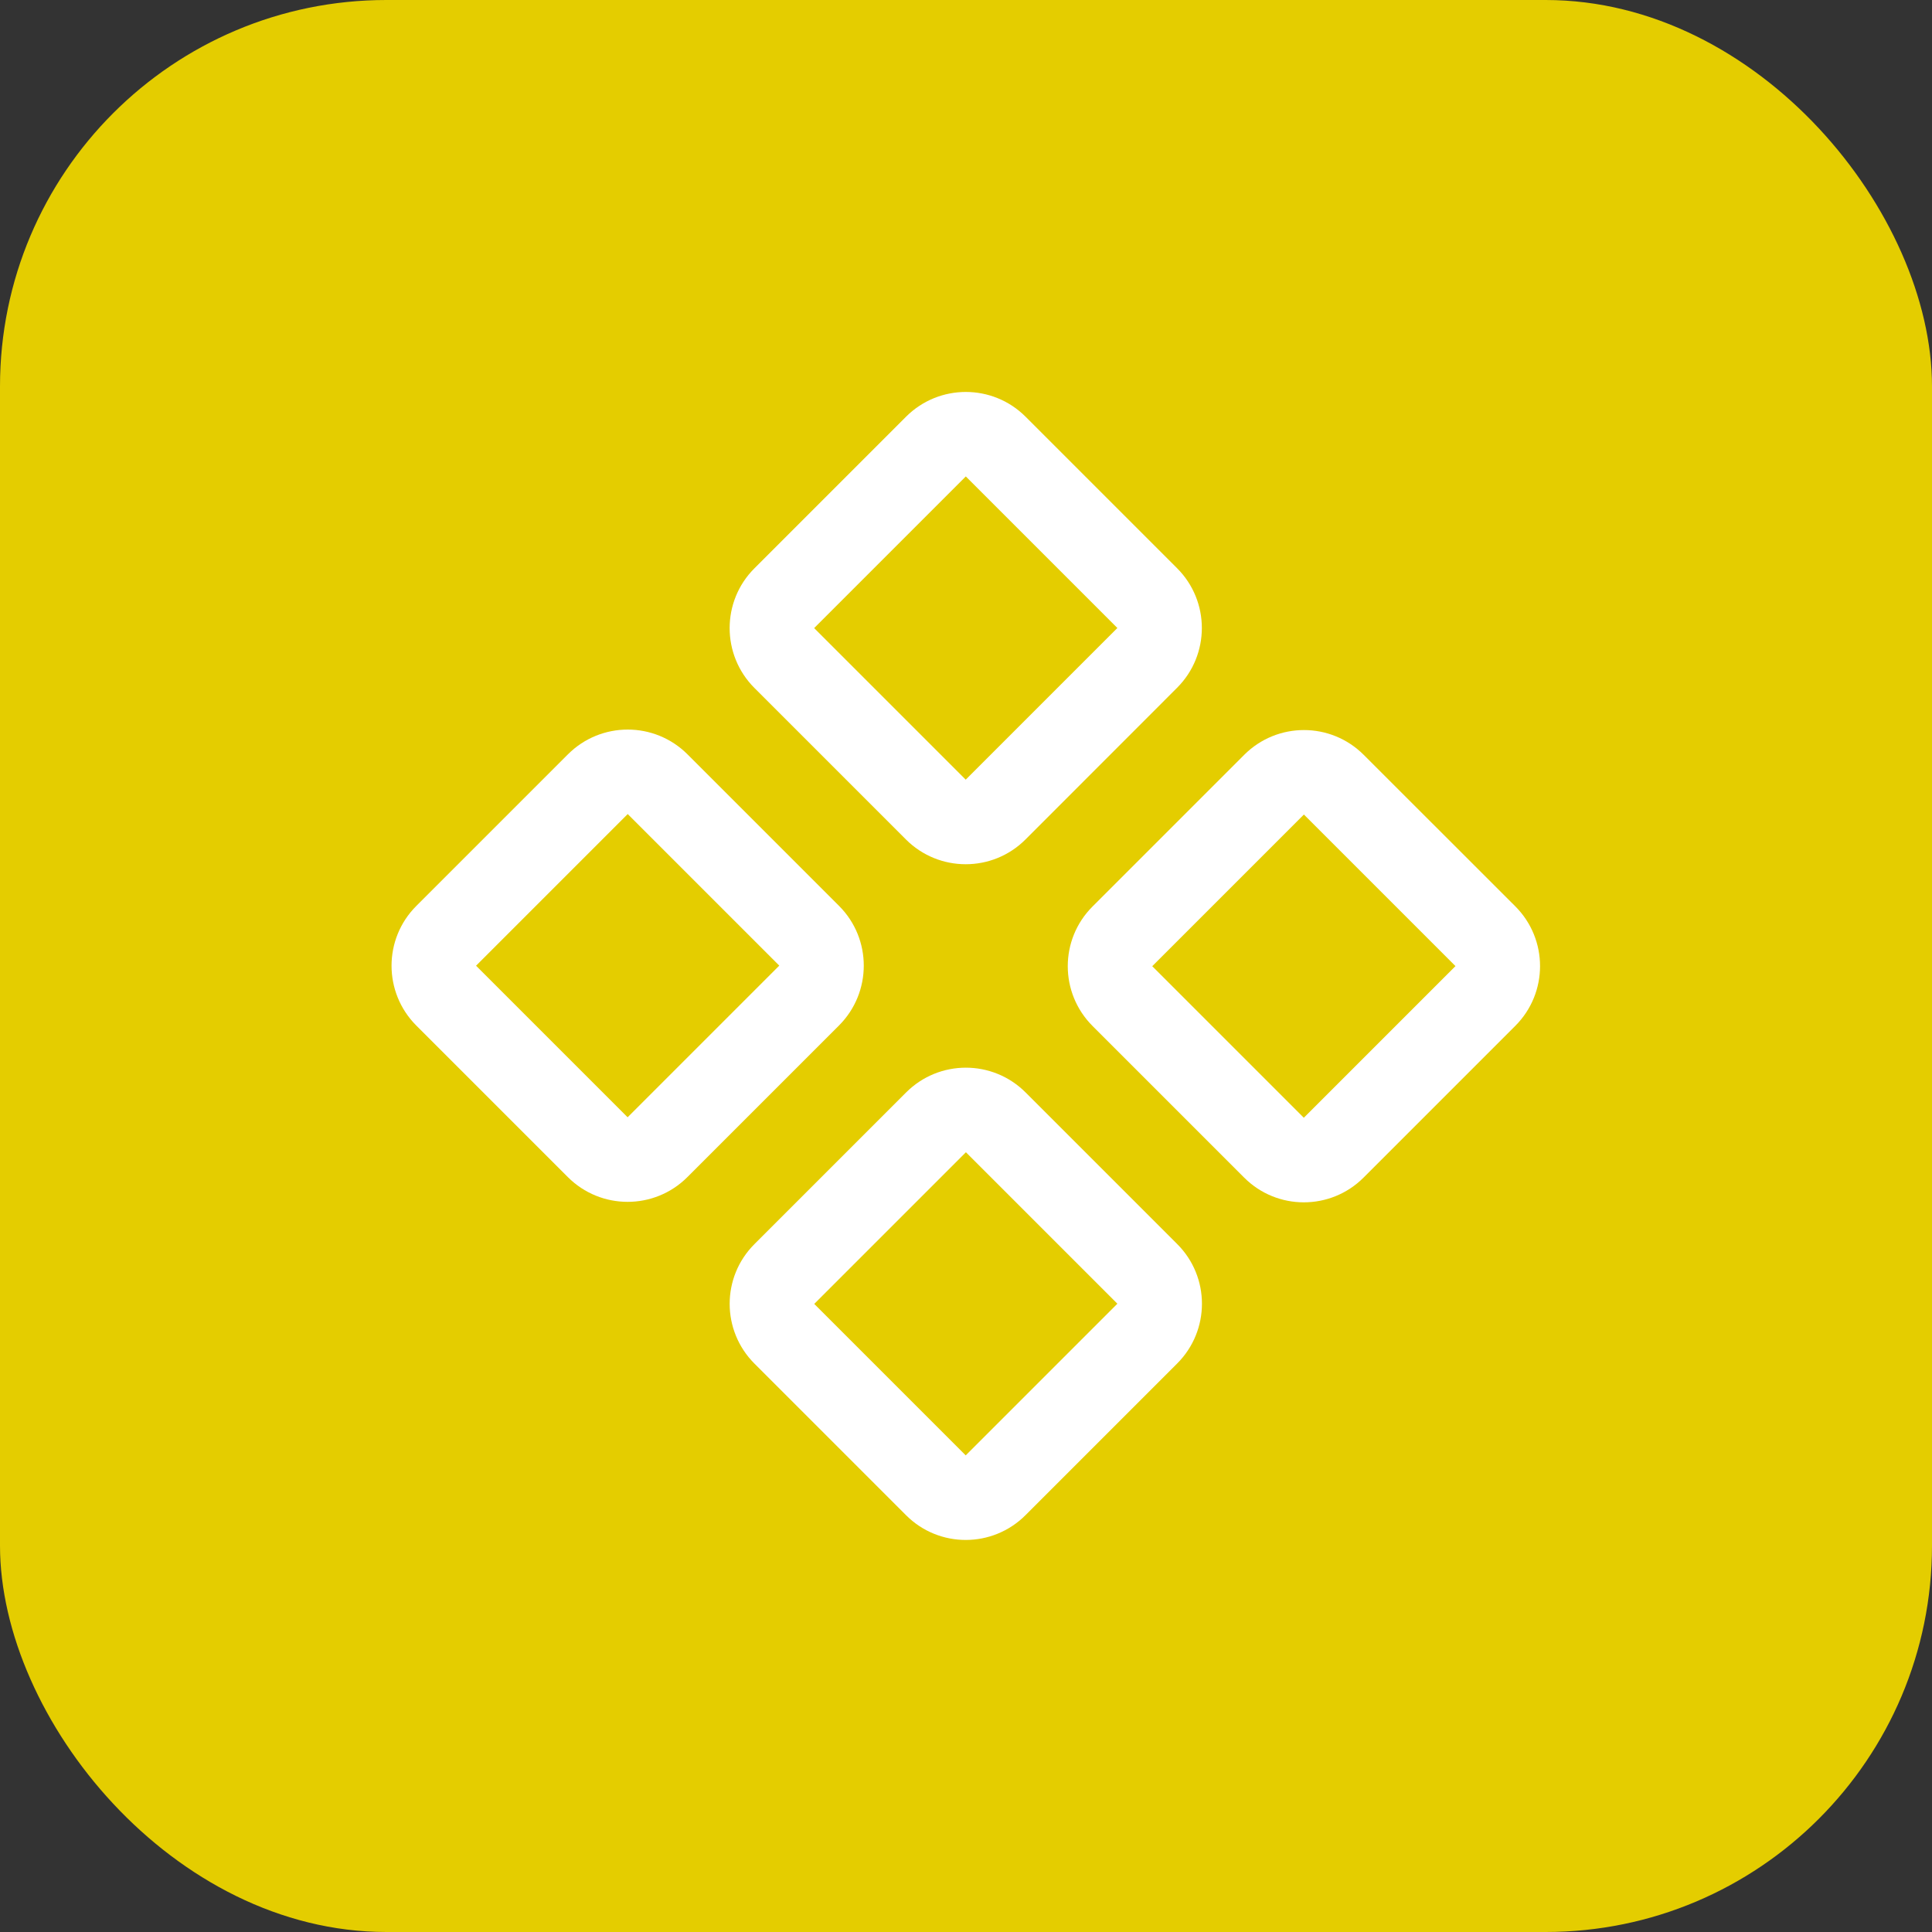
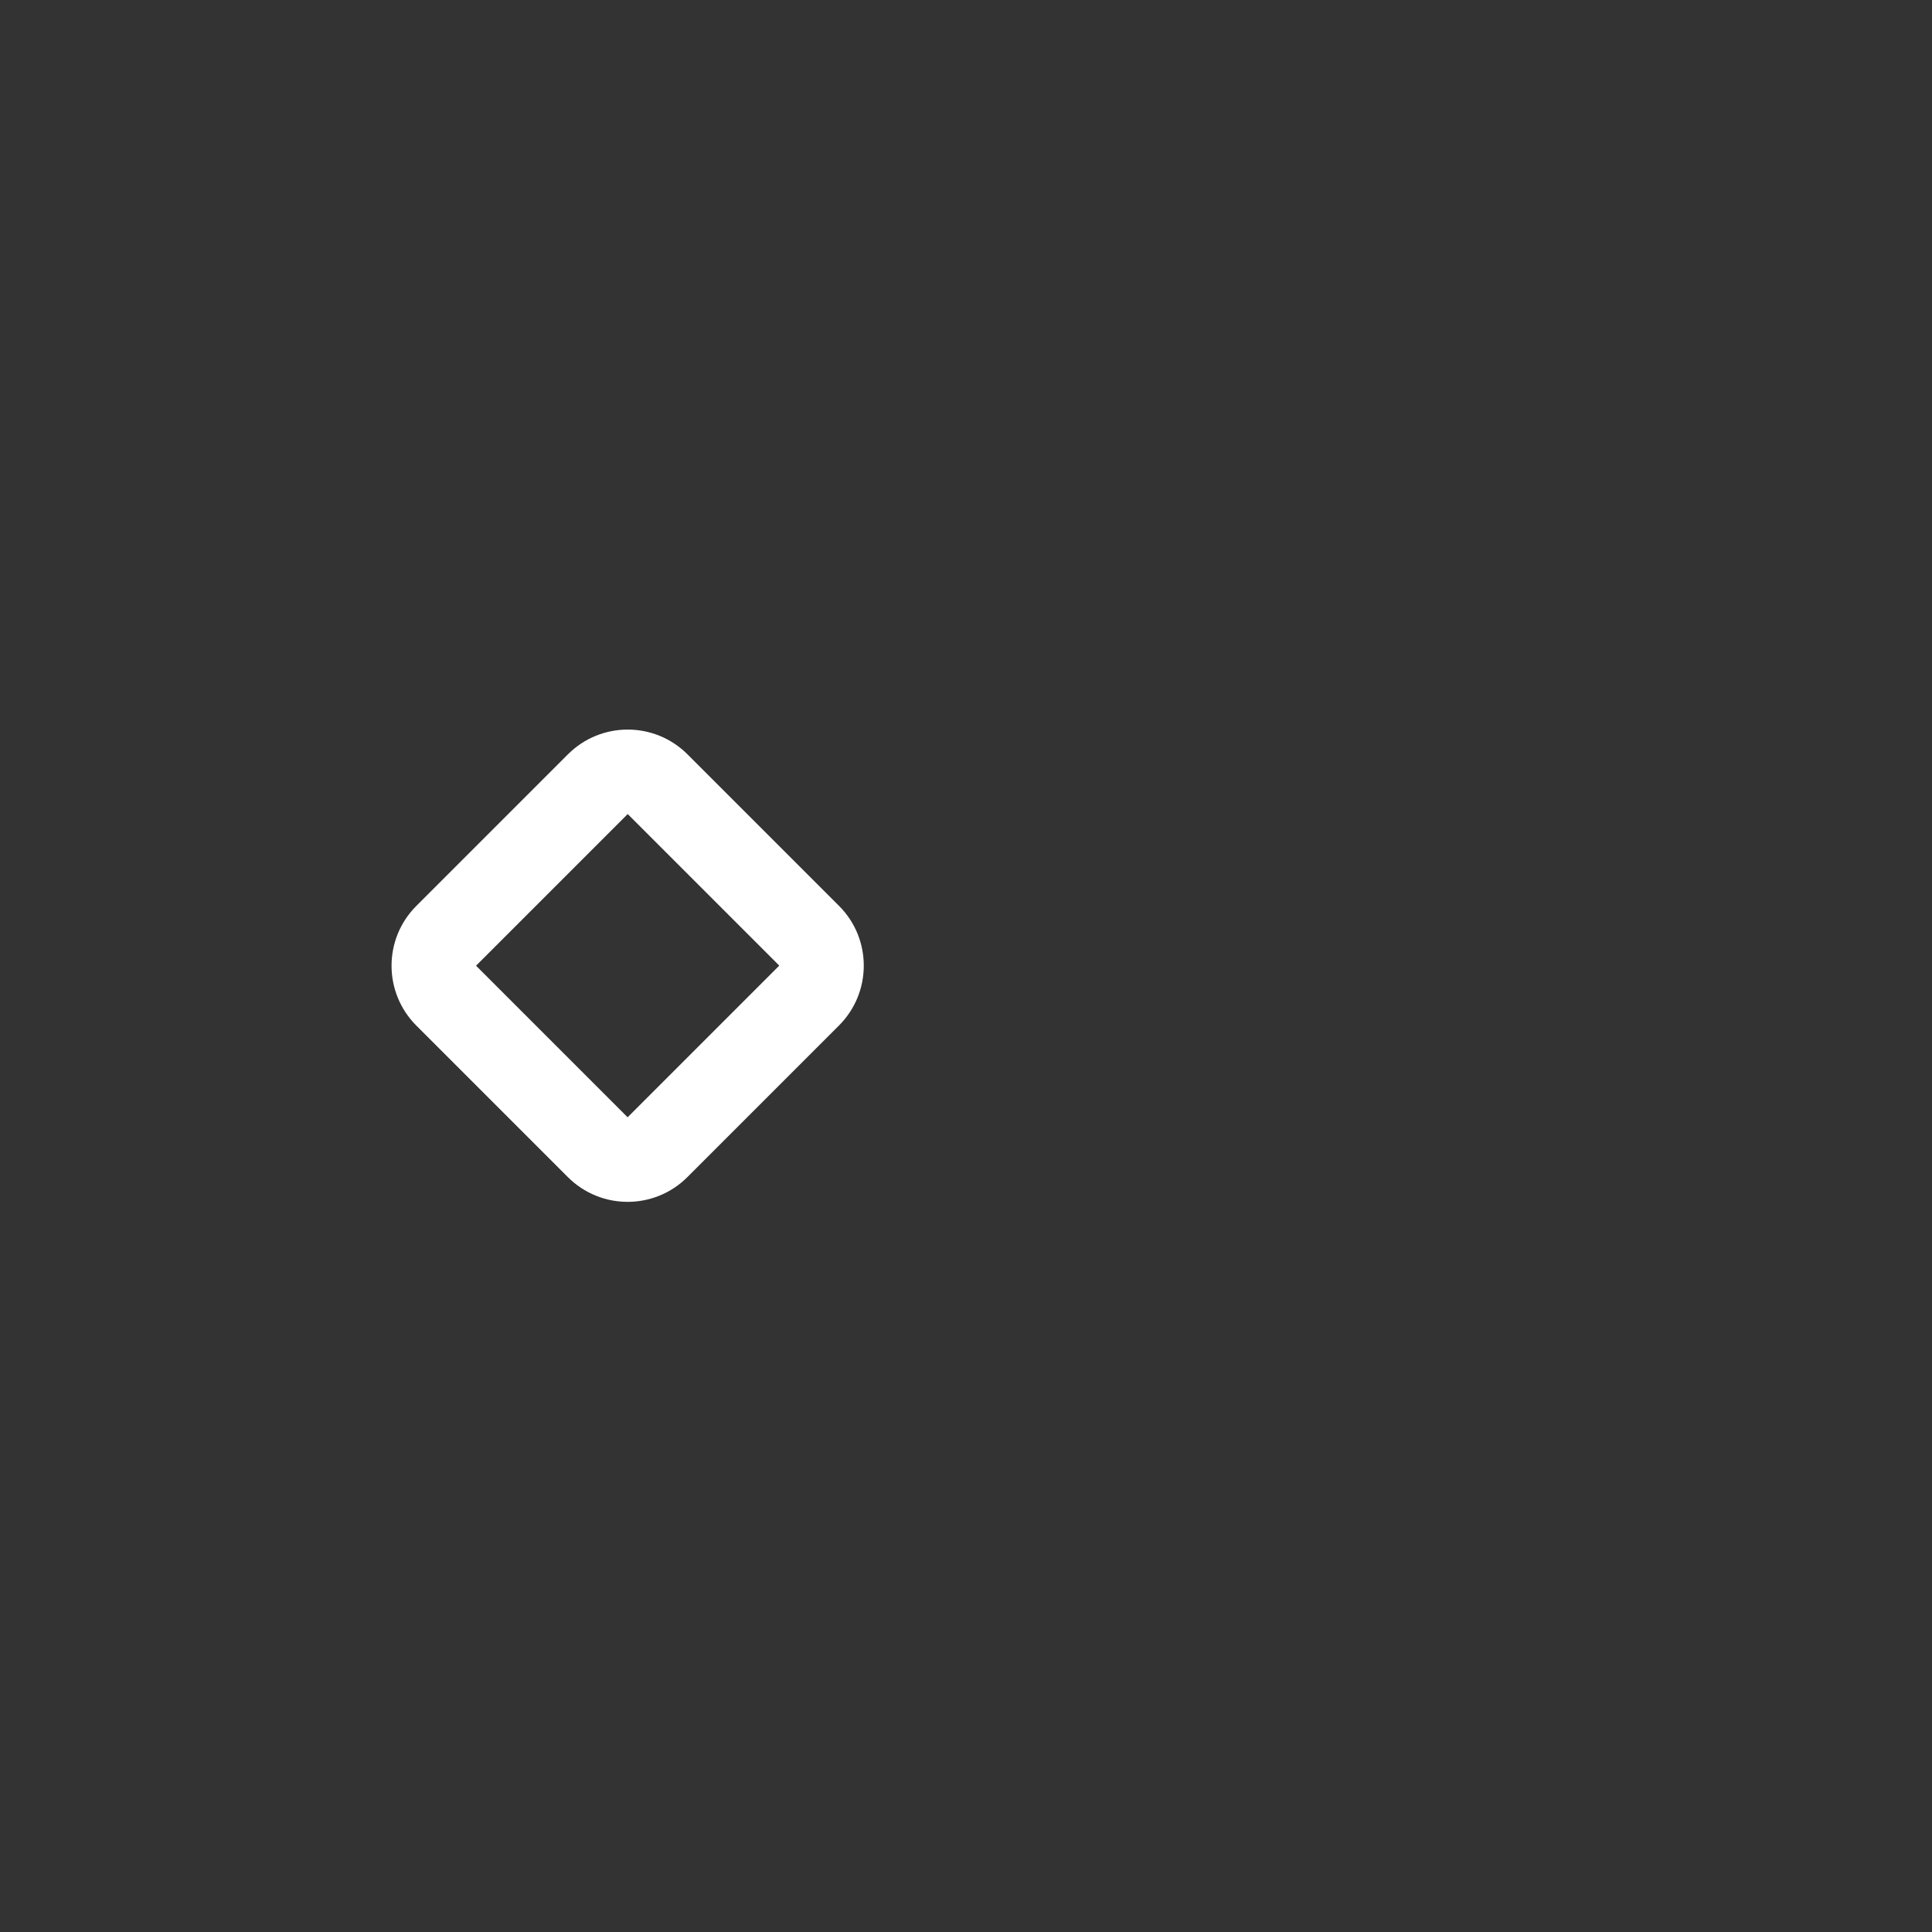
<svg xmlns="http://www.w3.org/2000/svg" width="20" height="20" viewBox="0 0 20 20" fill="none">
  <rect x="0" y="0" width="20" height="20" fill="#333333" stroke="none" />
-   <rect width="20" height="20" rx="4" fill="#E4CD00" />
-   <path fill-rule="evenodd" clip-rule="evenodd" d="M7.809 7.121C7.468 6.779 7.468 6.225 7.809 5.884L9.379 4.314C9.721 3.972 10.275 3.972 10.617 4.314L12.185 5.882C12.527 6.224 12.527 6.778 12.185 7.12L10.616 8.69C10.274 9.032 9.72 9.032 9.378 8.69L7.809 7.121ZM9.998 4.932L8.428 6.502L9.997 8.071L11.567 6.501L9.998 4.932Z" fill="white" />
-   <path fill-rule="evenodd" clip-rule="evenodd" d="M11.31 10.621C10.968 10.279 10.968 9.725 11.31 9.384L12.88 7.814C13.222 7.472 13.775 7.472 14.117 7.814L15.686 9.382C16.028 9.724 16.028 10.278 15.686 10.62L14.116 12.19C13.774 12.532 13.22 12.532 12.879 12.19L11.31 10.621ZM13.498 8.432L11.928 10.002L13.497 11.571L15.067 10.001L13.498 8.432Z" fill="white" />
  <path fill-rule="evenodd" clip-rule="evenodd" d="M4.309 10.616C3.968 10.274 3.968 9.72 4.309 9.379L5.879 7.809C6.221 7.467 6.775 7.467 7.117 7.809L8.686 9.378C9.027 9.719 9.027 10.273 8.686 10.615L7.116 12.185C6.774 12.527 6.22 12.527 5.878 12.185L4.309 10.616ZM6.498 8.427L4.928 9.997L6.497 11.566L8.067 9.996L6.498 8.427Z" fill="white" />
-   <path fill-rule="evenodd" clip-rule="evenodd" d="M7.81 14.116C7.468 13.774 7.468 13.22 7.81 12.879L9.38 11.309C9.722 10.967 10.275 10.967 10.617 11.309L12.186 12.878C12.528 13.219 12.528 13.773 12.186 14.115L10.616 15.685C10.274 16.027 9.72 16.027 9.379 15.685L7.81 14.116ZM9.999 11.928L8.429 13.498L9.997 15.066L11.567 13.496L9.999 11.928Z" fill="white" />
</svg>